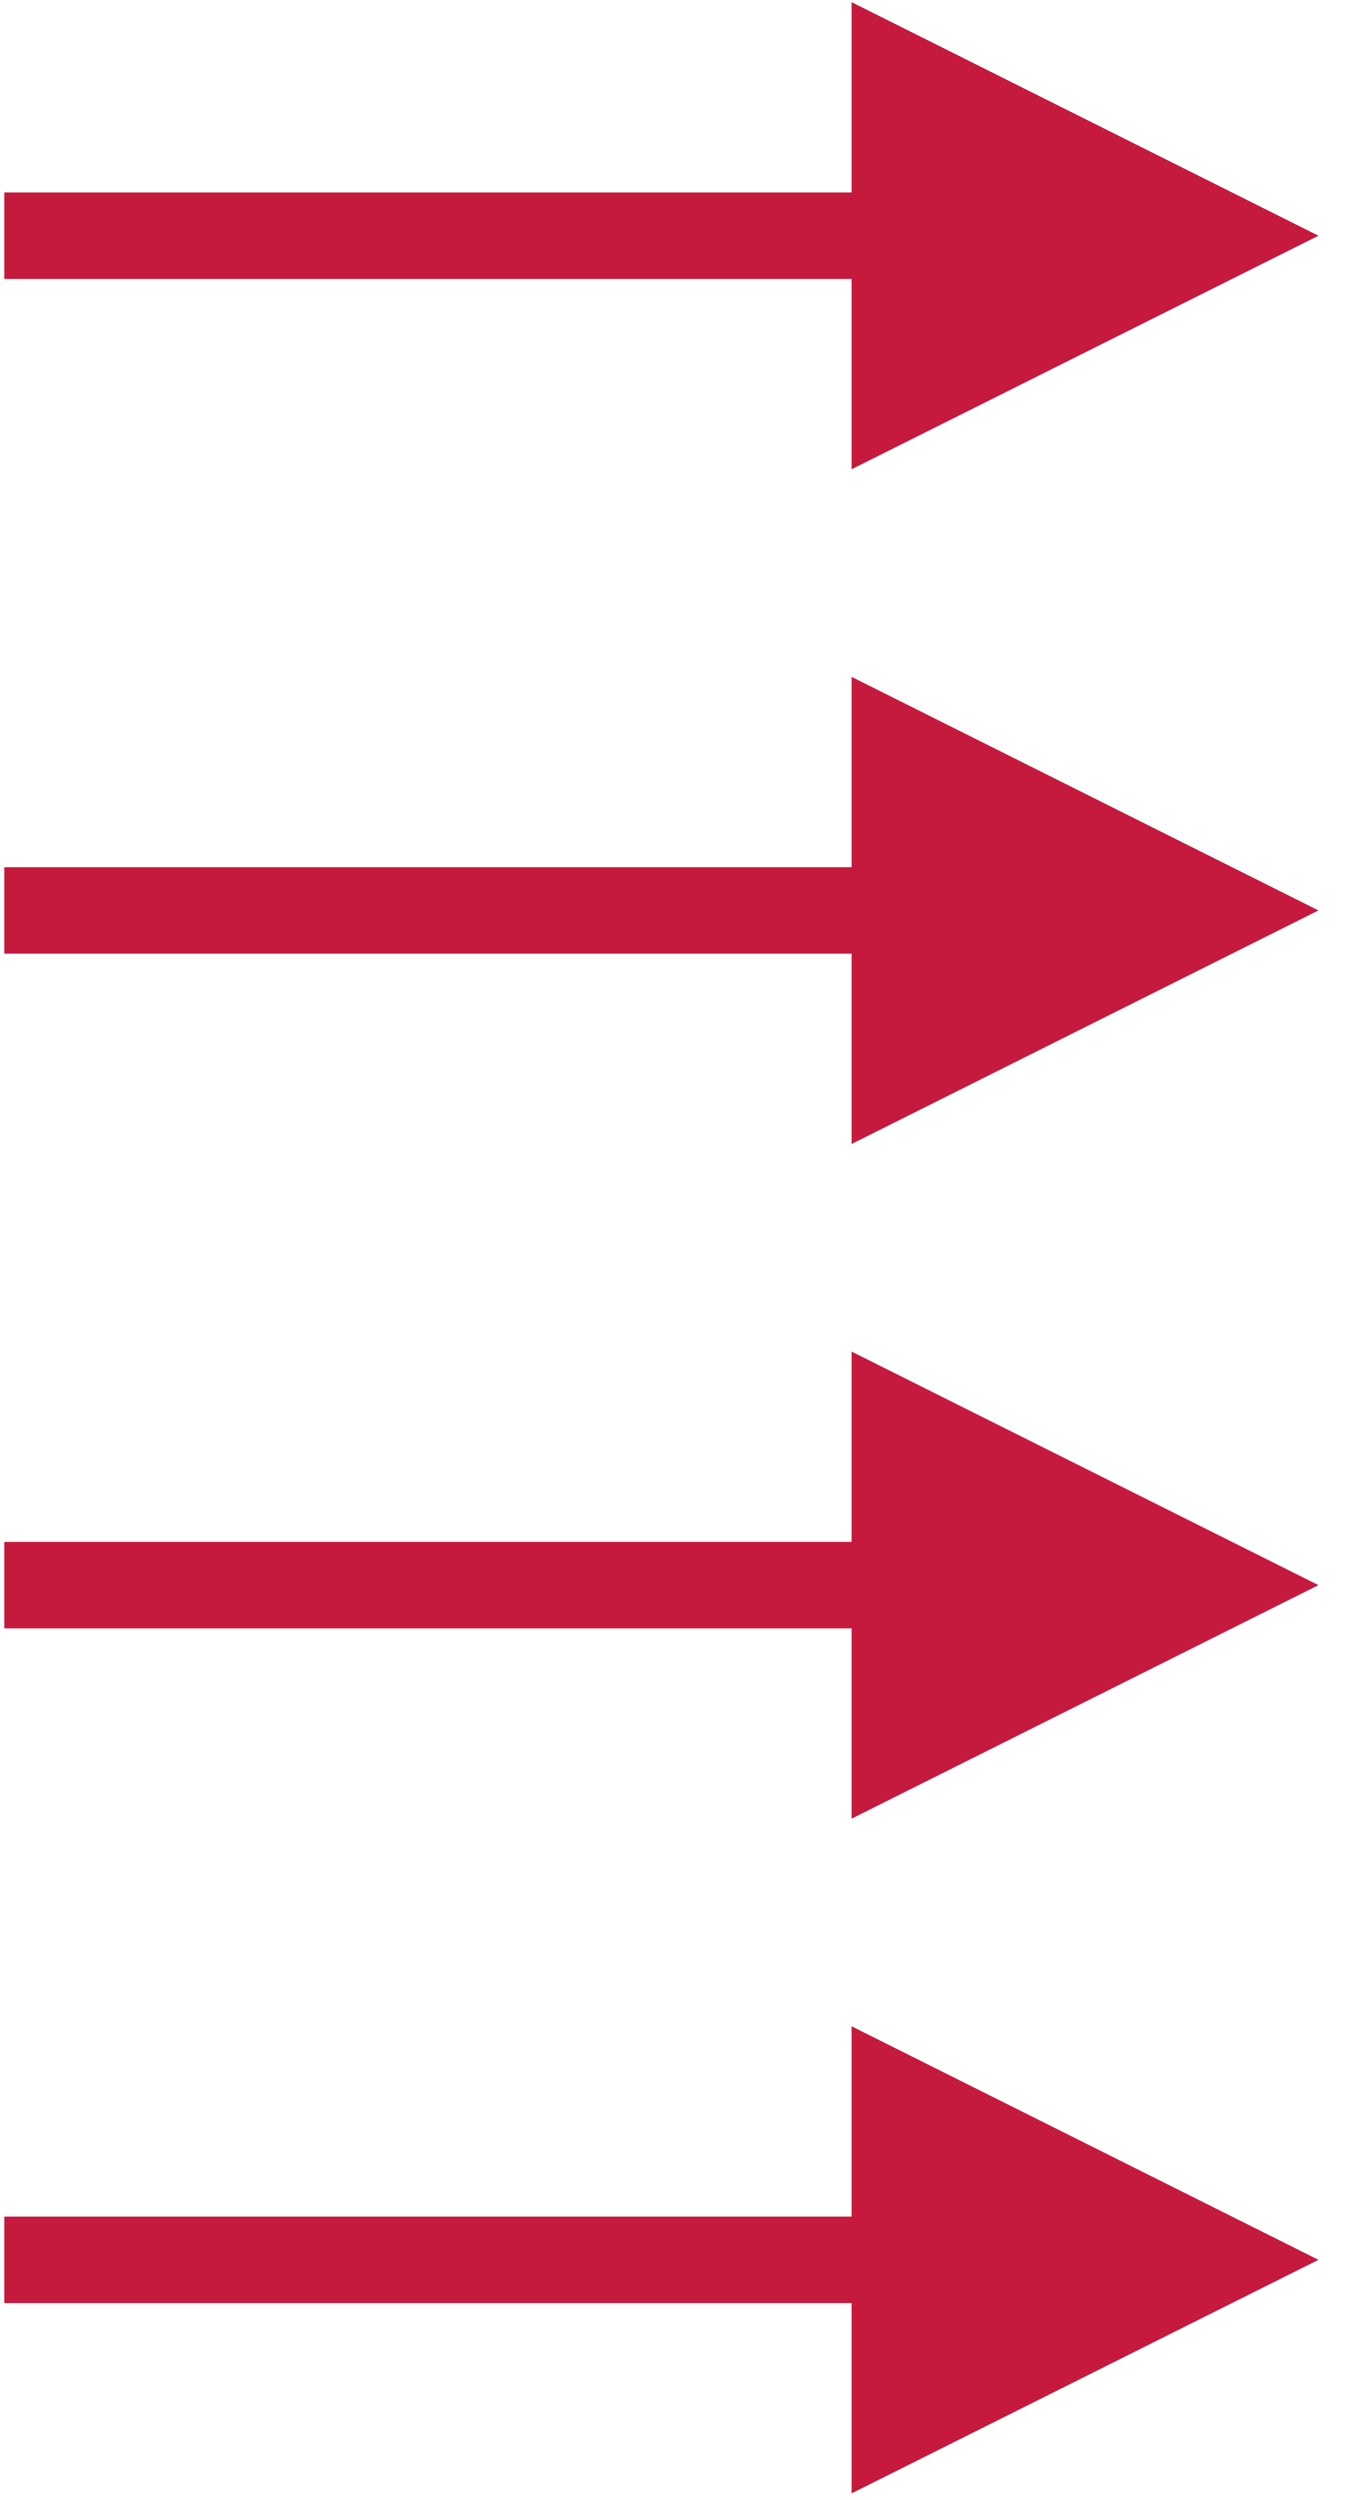
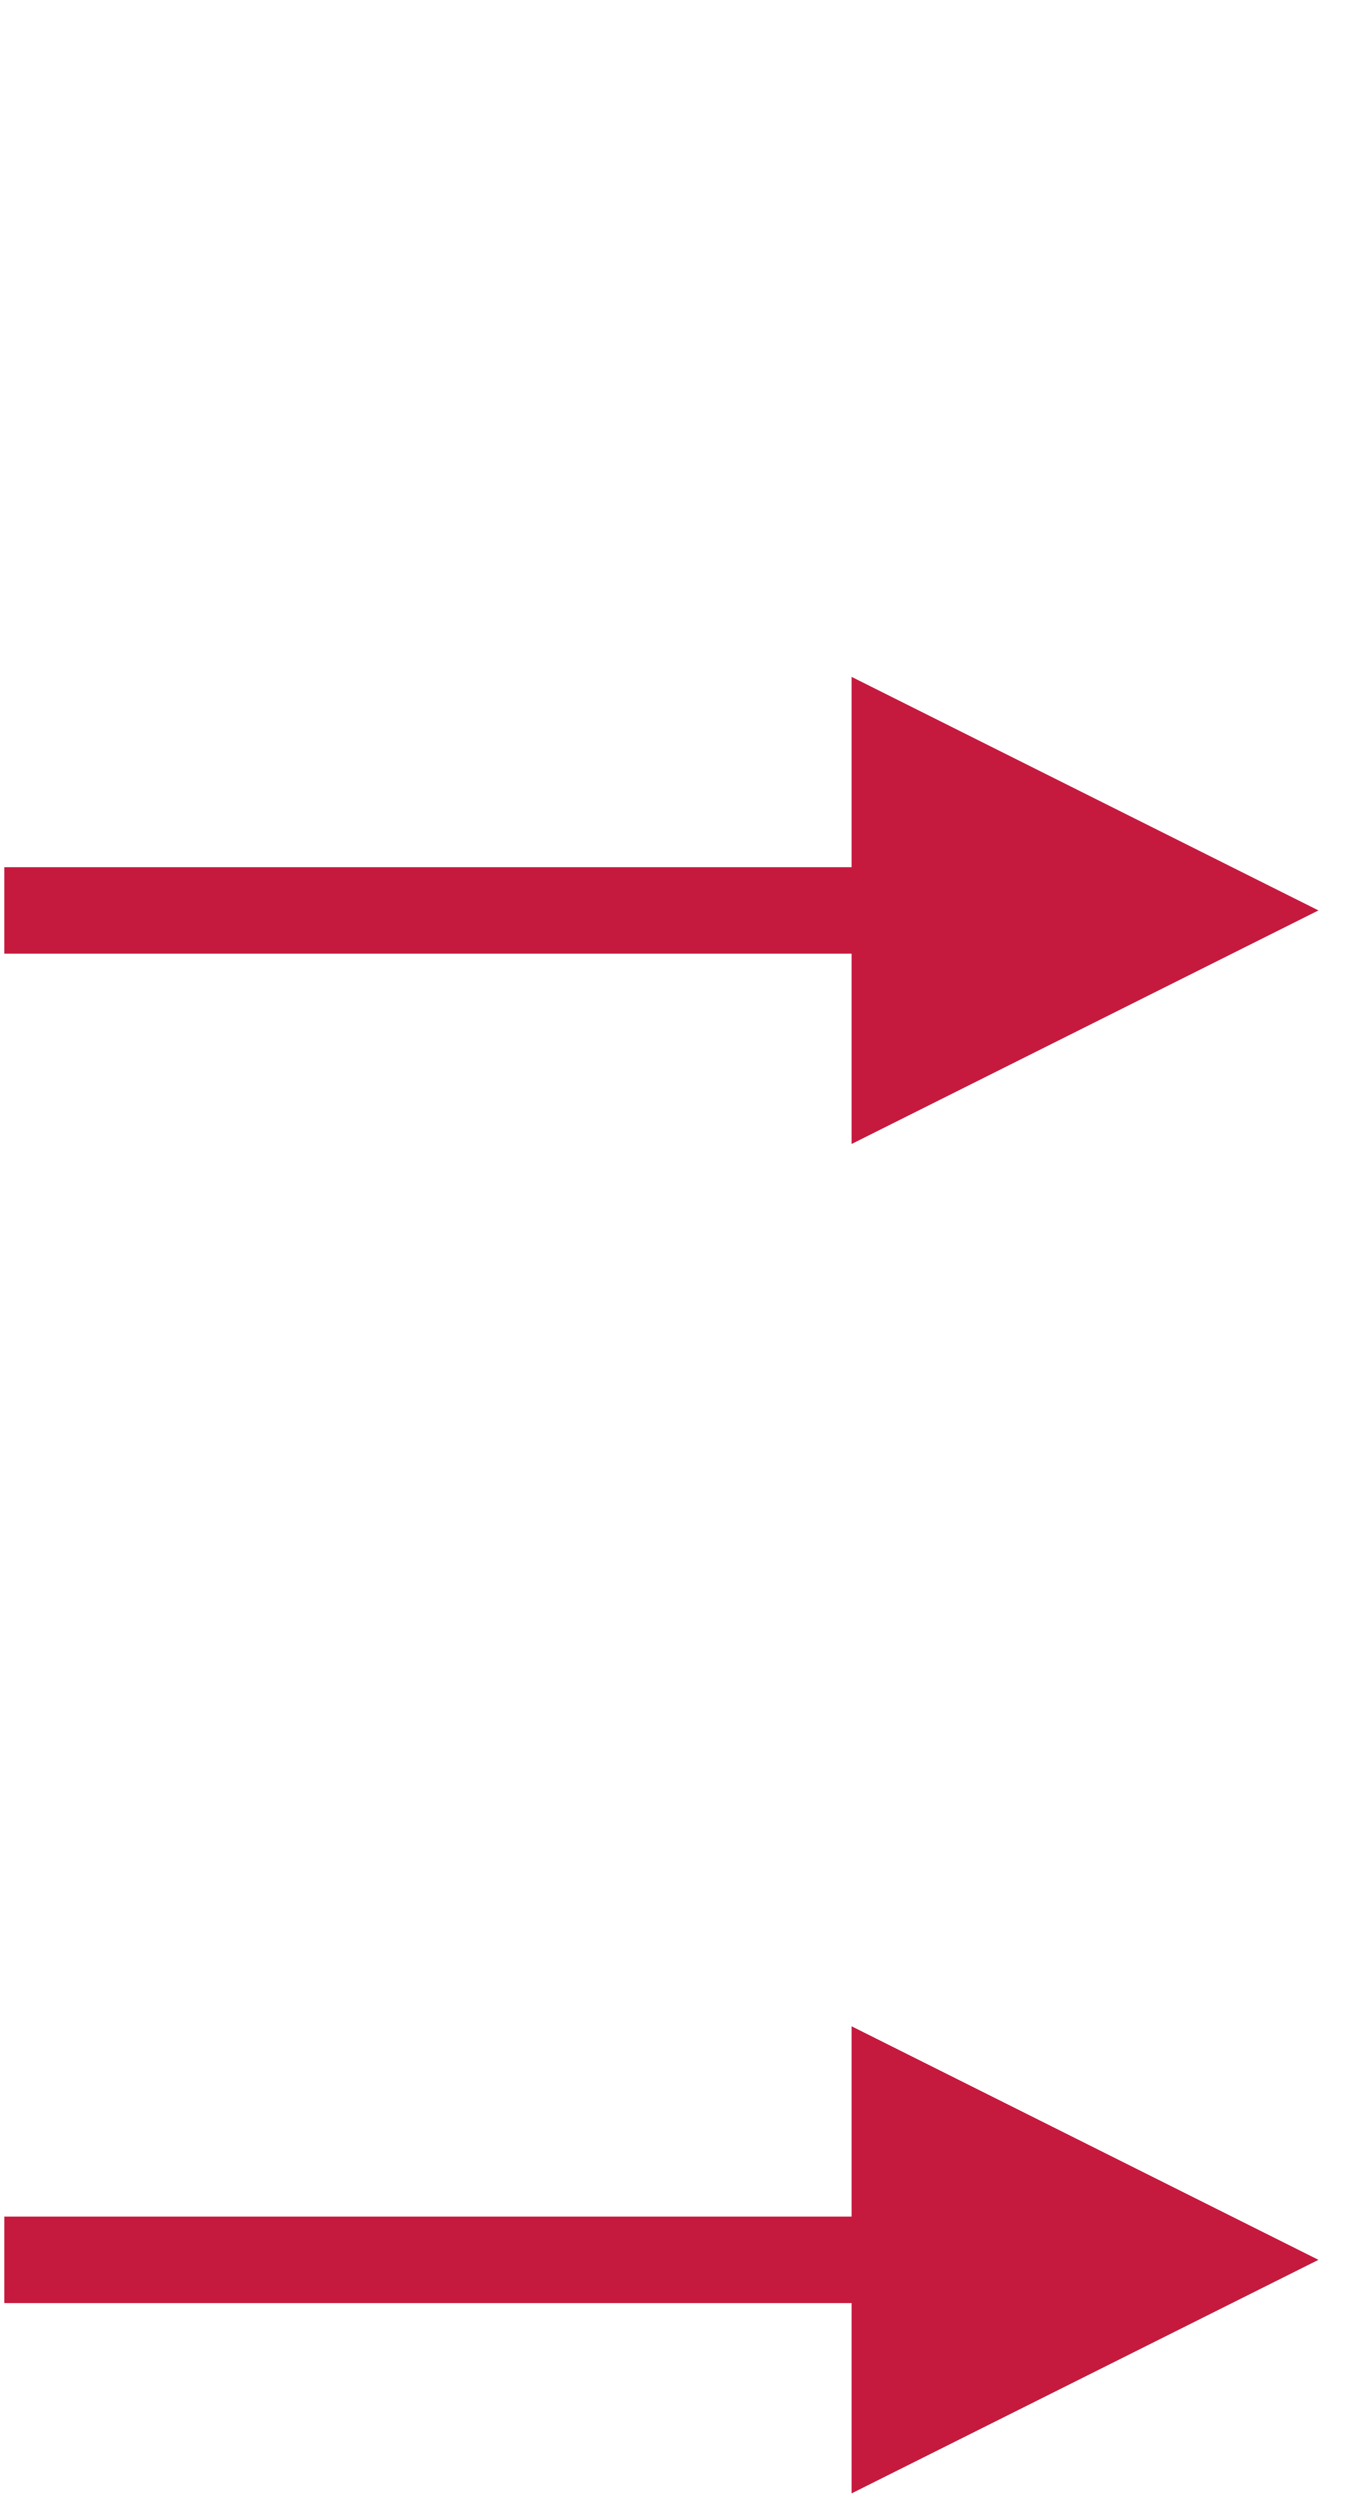
<svg xmlns="http://www.w3.org/2000/svg" width="158px" height="289px" viewBox="0 0 158 289" version="1.1">
  <title>Artboard</title>
  <desc>Created with Sketch.</desc>
  <defs />
  <g id="Artboard" stroke="none" stroke-width="1" fill="none" fill-rule="evenodd">
-     <path id="Line-8" d="M152.5,105.25 L98.5,78.25 L98.5,132.25 L152.5,105.25 Z M5.5,110.25 L103.5,110.25 L108.5,110.25 L108.5,100.25 L103.5,100.25 L5.5,100.25 L0.5,100.25 L0.5,110.25 L5.5,110.25 Z" fill="#C6193E" fill-rule="nonzero" />
-     <path id="Line-8" d="M152.5,183.25 L98.5,156.25 L98.5,210.25 L152.5,183.25 Z M5.5,188.25 L103.5,188.25 L108.5,188.25 L108.5,178.25 L103.5,178.25 L5.5,178.25 L0.5,178.25 L0.5,188.25 L5.5,188.25 Z" fill="#C6193E" fill-rule="nonzero" />
+     <path id="Line-8" d="M152.5,105.25 L98.5,78.25 L98.5,132.25 Z M5.5,110.25 L103.5,110.25 L108.5,110.25 L108.5,100.25 L103.5,100.25 L5.5,100.25 L0.5,100.25 L0.5,110.25 L5.5,110.25 Z" fill="#C6193E" fill-rule="nonzero" />
    <path id="Line-8" d="M152.5,261.25 L98.5,234.25 L98.5,288.25 L152.5,261.25 Z M5.5,266.25 L103.5,266.25 L108.5,266.25 L108.5,256.25 L103.5,256.25 L5.5,256.25 L0.5,256.25 L0.5,266.25 L5.5,266.25 Z" fill="#C6193E" fill-rule="nonzero" />
-     <path id="Line-8" d="M152.5,27.25 L98.5,0.25 L98.5,54.25 L152.5,27.25 Z M5.5,32.25 L103.5,32.25 L108.5,32.25 L108.5,22.25 L103.5,22.25 L5.5,22.25 L0.5,22.25 L0.5,32.25 L5.5,32.25 Z" fill="#C6193E" fill-rule="nonzero" />
  </g>
</svg>